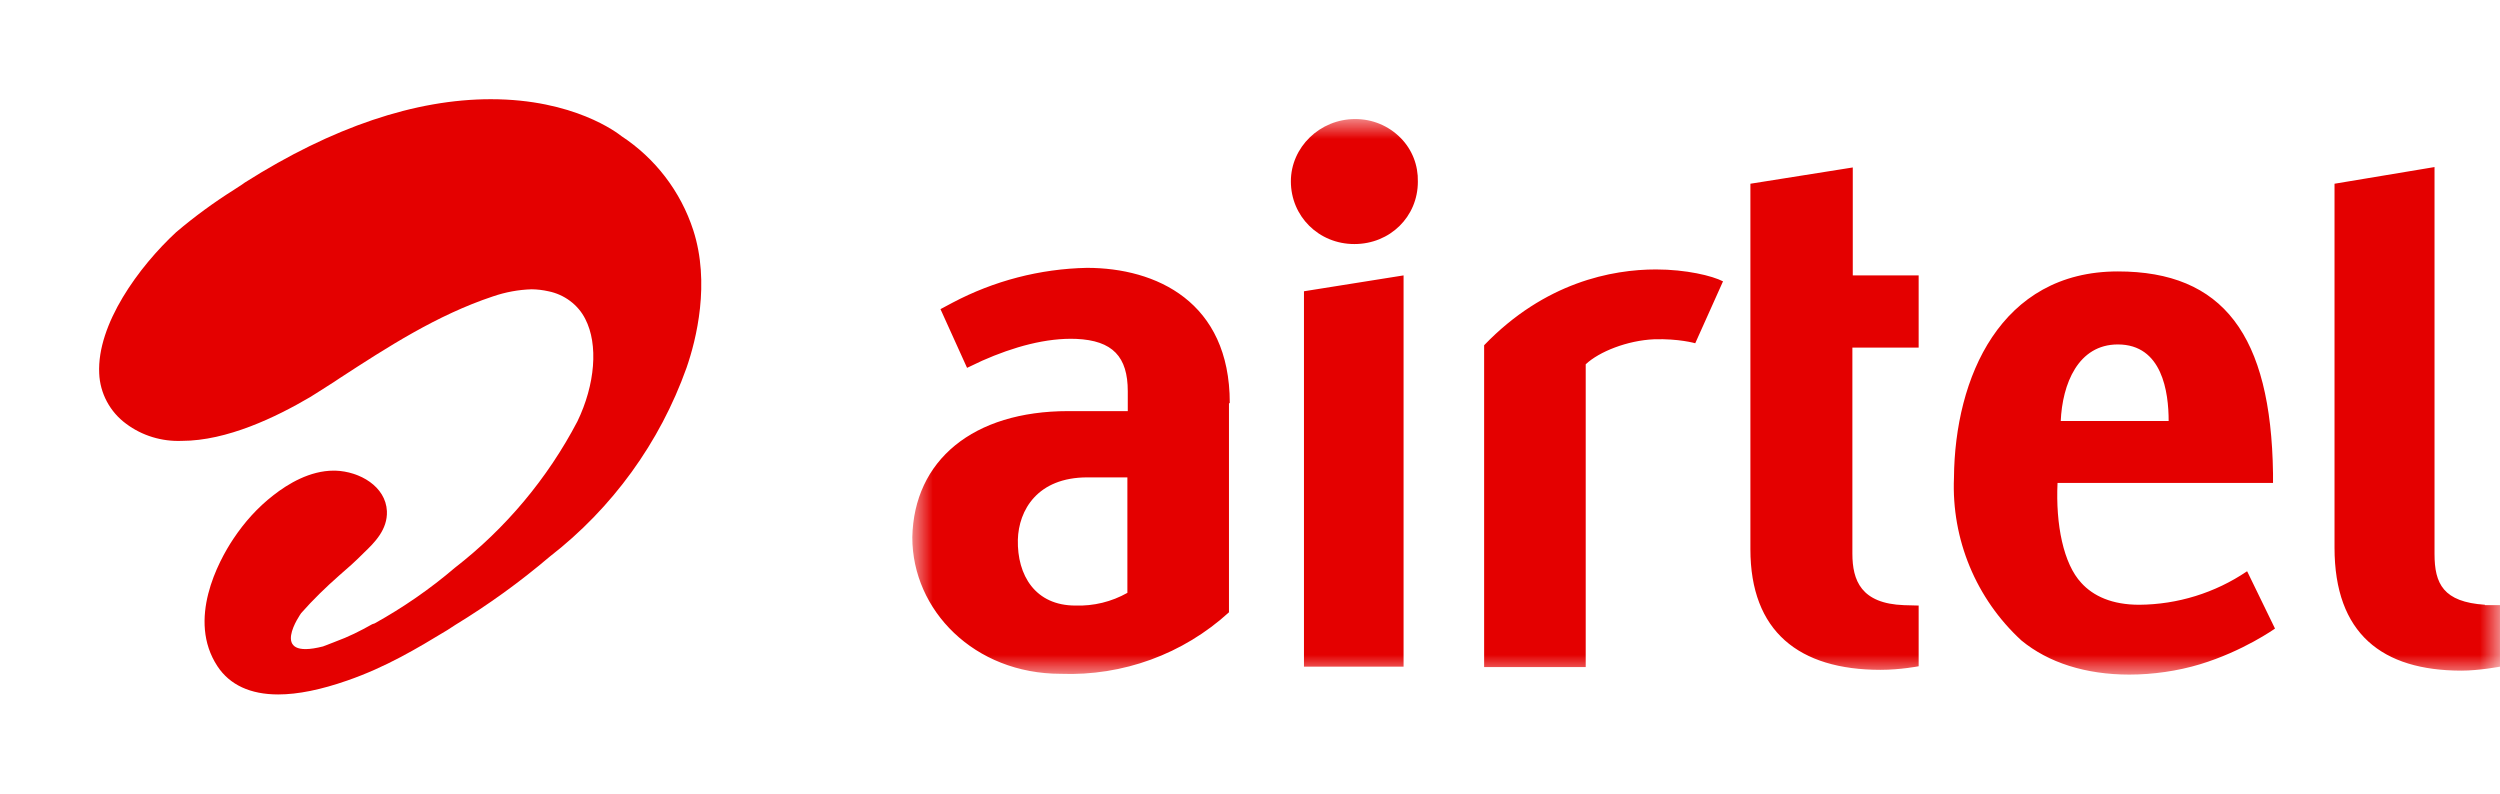
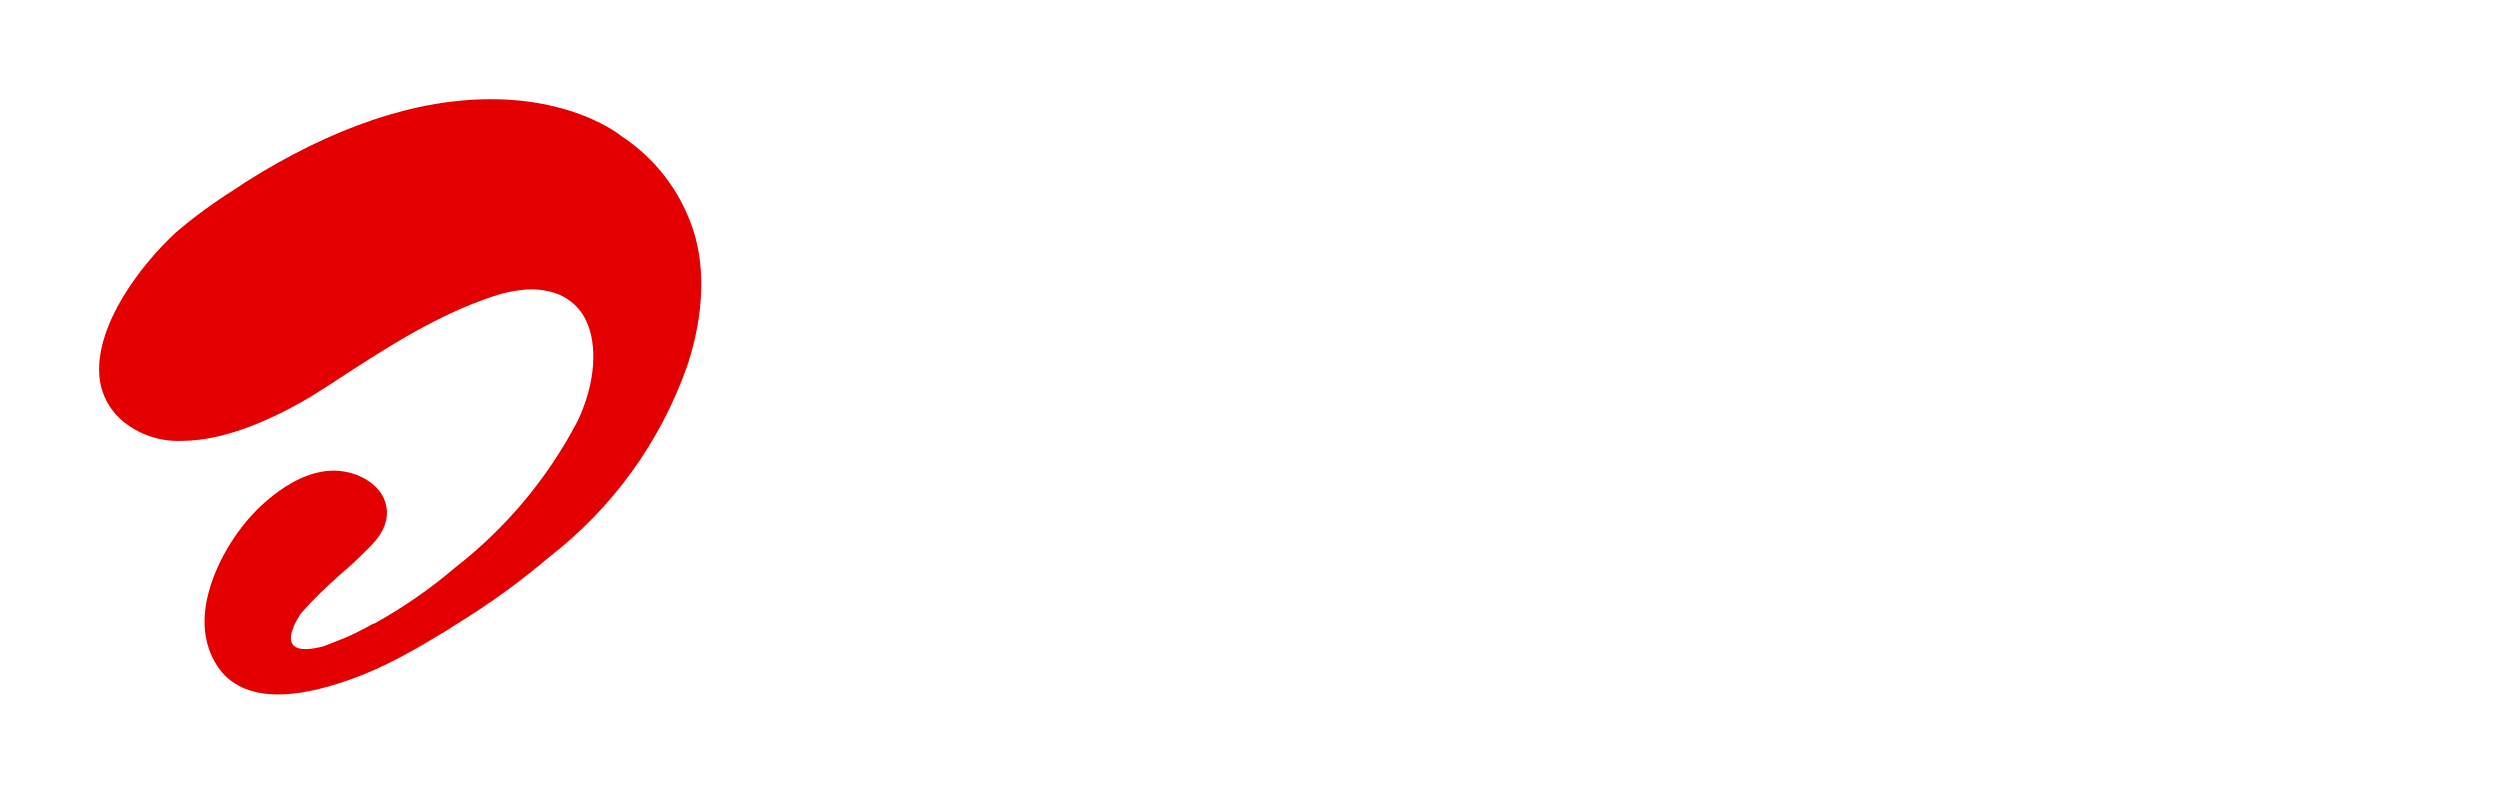
<svg xmlns="http://www.w3.org/2000/svg" xmlns:xlink="http://www.w3.org/1999/xlink" width="63px" height="20px" viewBox="0 0 63 20" version="1.1">
  <title>airtel-red</title>
  <defs>
-     <polygon id="path-1" points="0 0 40 0 40 14 0 14" />
-   </defs>
+     </defs>
  <g id="Page-1" stroke="none" stroke-width="1" fill="none" fill-rule="evenodd">
    <g id="airtel-red">
      <polygon id="Path" points="0 0 20.23 0 20.23 20 0 20" />
      <path d="M7.01,17.5 C7.51,17.5 8.09,17.38 8.75,17.15 C9.73,16.81 10.51,16.34 11.27,15.88 L11.47,15.75 C12.307,15.24 13.103,14.665 13.85,14.03 C15.431,12.805 16.628,11.153 17.3,9.27 C17.55,8.55 17.9,7.13 17.47,5.8 C17.154,4.827 16.515,3.991 15.66,3.43 C15.56,3.35 14.46,2.5 12.37,2.5 C10.47,2.5 8.38,3.2 6.17,4.6 L6.1,4.65 L5.9,4.78 C5.389,5.102 4.901,5.459 4.44,5.85 C3.5,6.72 2.44,8.17 2.5,9.41 C2.52,9.91 2.77,10.38 3.18,10.68 C3.58,10.98 4.08,11.13 4.58,11.11 C5.72,11.11 6.96,10.51 7.81,10.01 L7.97,9.91 L8.41,9.63 L8.56,9.53 C9.76,8.75 11.01,7.94 12.42,7.47 C12.74,7.36 13.07,7.3 13.4,7.29 C13.541,7.292 13.682,7.309 13.82,7.34 C14.22,7.42 14.57,7.68 14.75,8.04 C15.08,8.68 15,9.69 14.55,10.62 C13.797,12.058 12.743,13.316 11.46,14.31 C10.84,14.84 10.16,15.31 9.44,15.71 L9.38,15.73 C9.08,15.9 8.78,16.05 8.45,16.17 L8.4,16.19 L8.14,16.29 C6.73,16.65 7.59,15.45 7.59,15.45 C7.89,15.11 8.21,14.8 8.55,14.5 C8.75,14.33 8.95,14.15 9.14,13.96 L9.18,13.92 C9.43,13.68 9.77,13.35 9.75,12.88 C9.72,12.26 9.07,11.88 8.45,11.86 L8.41,11.86 C7.81,11.86 7.26,12.19 6.89,12.48 C6.49,12.79 6.16,13.16 5.88,13.58 C5.5,14.15 4.71,15.62 5.48,16.79 C5.79,17.26 6.31,17.5 7.01,17.5 Z" id="Path" fill="#E40000" fill-rule="nonzero" />
      <g id="Clipped" transform="translate(23, 3)">
        <mask id="mask-2" fill="white">
          <use xlink:href="#path-1" />
        </mask>
        <g id="a" />
        <path d="M23.69,1.22 L21.11,1.63 L21.11,10.84 C21.11,12.91 22.33,13.88 24.39,13.88 C24.89,13.88 25.35,13.79 25.35,13.79 L25.35,12.26 L24.98,12.25 C23.9,12.21 23.68,11.63 23.68,10.95 L23.68,5.76 L25.35,5.76 L25.35,3.94 L23.69,3.94 L23.69,1.22 Z M39.62,12.24 C38.57,12.17 38.35,11.71 38.35,10.96 L38.35,1.21 L35.83,1.63 L35.83,10.8 C35.83,12.97 37.03,13.9 39.03,13.9 C39.47,13.9 40,13.8 40,13.8 L40,12.25 L39.62,12.25 L39.62,12.24 Z M14.4,5.71 L14.4,13.81 L16.96,13.81 L16.96,6.18 C17.3,5.86 18.01,5.58 18.68,5.55 C19.31,5.53 19.72,5.65 19.72,5.65 L20.42,4.09 C20.15,3.95 19.49,3.79 18.73,3.79 C17.63,3.79 15.93,4.11 14.4,5.7 L14.4,5.71 Z M28.93,7.61 L31.65,7.61 C31.65,6.88 31.49,5.68 30.37,5.68 C29.37,5.68 28.97,6.67 28.93,7.62 L28.93,7.61 Z M33.63,11.4 L34.33,12.84 C34.33,12.84 33.53,13.41 32.44,13.74 C31.88,13.91 31.25,14 30.66,14 C29.56,14 28.62,13.7 27.94,13.14 C26.797,12.09 26.175,10.59 26.24,9.04 C26.26,6.52 27.41,3.84 30.37,3.84 C33.02,3.84 34.23,5.44 34.28,8.93 L34.28,9.17 L28.85,9.17 C28.8,10.22 29,11.21 29.45,11.69 C29.75,12.02 30.22,12.24 30.91,12.24 C31.876,12.233 32.819,11.941 33.62,11.4 L33.63,11.4 Z M5.42,9.03 L4.4,9.03 C3.14,9.03 2.67,9.86 2.65,10.6 C2.63,11.5 3.09,12.26 4.1,12.26 C4.558,12.275 5.011,12.165 5.41,11.94 L5.41,9.03 L5.42,9.03 Z M7.97,7.17 L7.97,12.43 C6.815,13.484 5.292,14.04 3.73,13.98 C1.55,13.98 -0.01,12.38 -0.01,10.54 C0.03,8.6 1.52,7.36 3.92,7.36 L5.42,7.36 L5.42,6.86 C5.42,5.99 5.04,5.58 4.12,5.54 C3.37,5.51 2.54,5.74 1.75,6.09 L1.37,6.27 L0.7,4.79 L1,4.63 C2.046,4.076 3.207,3.774 4.39,3.75 C6.13,3.75 7.99,4.6 7.99,7.15 L7.97,7.17 Z M9.86,13.8 L12.37,13.8 L12.37,3.94 L9.86,4.34 L9.86,13.8 L9.86,13.8 Z M12.29,0.47 C12.59,0.77 12.74,1.17 12.73,1.58 C12.73,2.46 12.03,3.15 11.13,3.15 C10.23,3.15 9.53,2.45 9.53,1.57 C9.53,0.71 10.26,0 11.15,0 C11.59,0 11.99,0.17 12.29,0.47 Z" id="Shape" fill="#E40000" fill-rule="nonzero" mask="url(#mask-2)" />
      </g>
    </g>
  </g>
</svg>